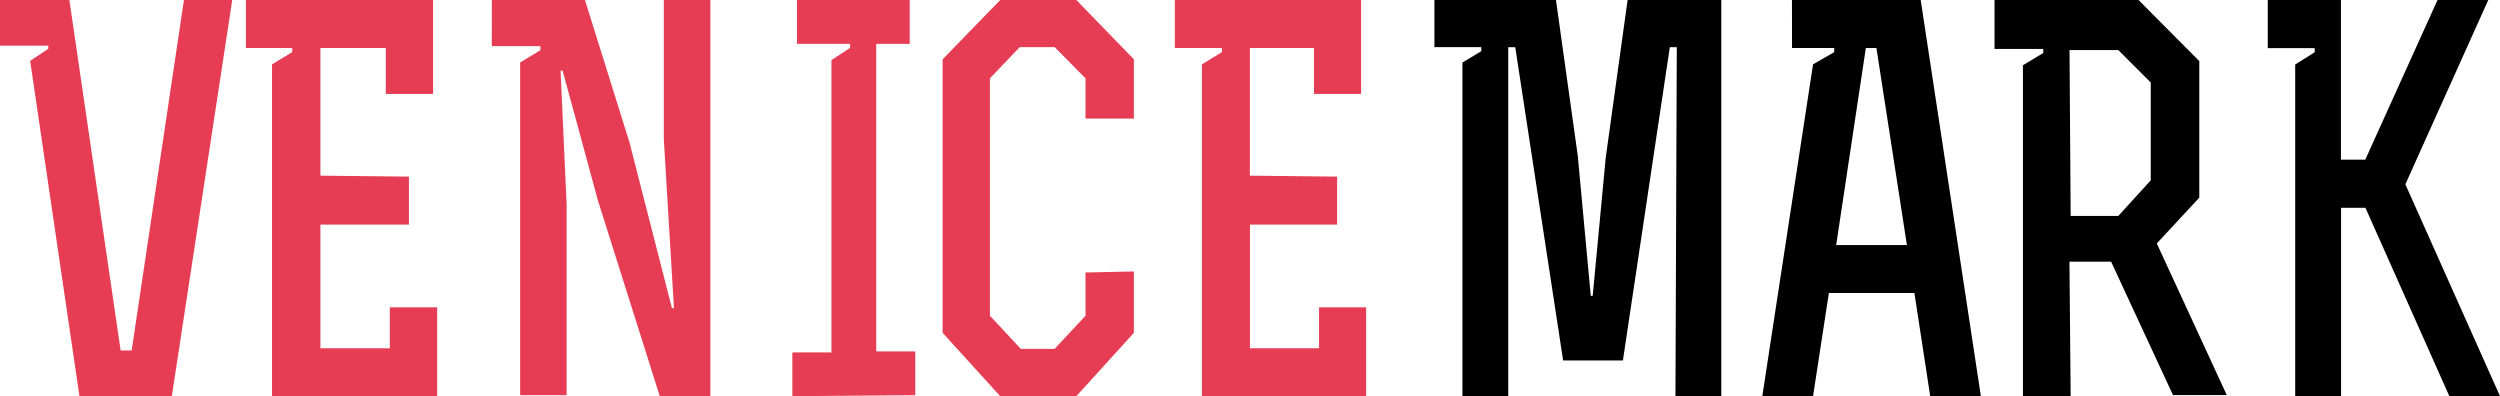
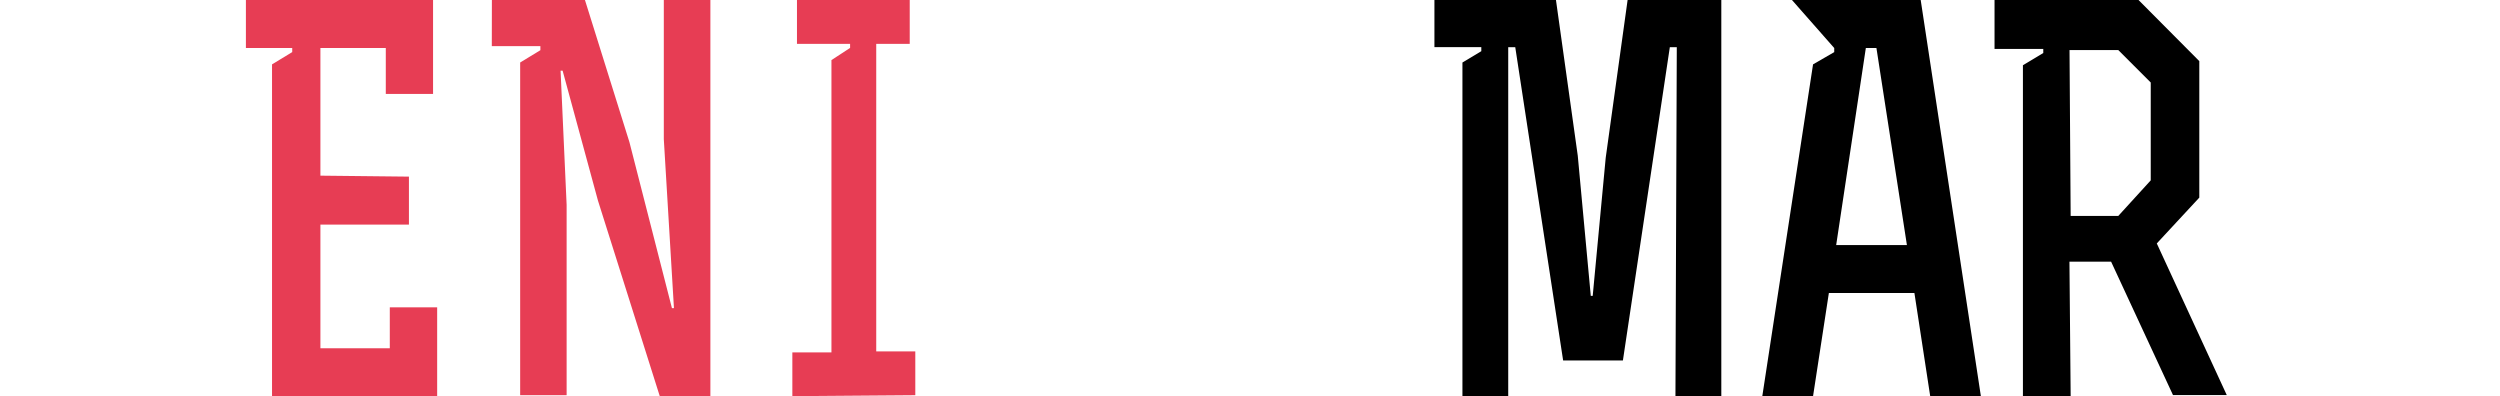
<svg xmlns="http://www.w3.org/2000/svg" width="183px" height="29px" viewBox="0 0 183 29">
  <title>Group</title>
  <g id="Symbols" stroke="none" stroke-width="1" fill="none" fill-rule="evenodd">
    <g id="header-2-colori" transform="translate(-18, -21)">
      <g id="Group" transform="translate(18, 21)">
-         <polygon id="Fill-1" fill="#E73D54" points="13.464 0 9.639 25.653 8.83 25.653 5.078 0 0 0 0 3.343 3.536 3.343 3.536 3.569 2.208 4.456 5.816 29 12.579 29 17 0" />
        <polygon id="Fill-2" fill="#E73D54" points="18 0 18 3.514 21.391 3.514 21.391 3.813 19.912 4.712 19.912 29 32 29 32 22.498 28.533 22.498 28.533 25.491 23.454 25.491 23.454 16.441 29.934 16.441 29.934 12.929 23.454 12.858 23.454 3.514 28.24 3.514 28.24 6.878 31.7 6.878 31.7 0" />
        <polygon id="Fill-3" fill="#E73D54" points="48.591 0 48.591 10.193 49.333 22.556 49.186 22.556 46.077 10.416 42.818 0 36.006 0 36 3.377 39.556 3.377 39.556 3.674 38.076 4.575 38.076 28.928 41.477 28.928 41.477 14.993 41.034 5.171 41.183 5.171 43.772 14.688 48.295 29 52 29 52 0" />
        <polygon id="Fill-4" fill="#E73D54" points="58.338 0 58.338 3.211 62.227 3.211 62.227 3.507 60.862 4.398 60.862 25.795 58 25.795 58 29 67 28.929 67 25.723 64.14 25.723 64.14 3.211 66.592 3.211 66.592 0" />
-         <polygon id="Fill-5" fill="#E73D54" points="73.217 0 69 4.342 69 24.364 73.217 29 78.788 29 83 24.364 83 19.871 79.46 19.946 79.46 23.11 77.202 25.535 74.72 25.535 72.462 23.11 72.462 5.736 74.643 3.451 77.202 3.451 79.46 5.736 79.46 8.684 83 8.684 83 4.342 78.788 0" />
-         <polygon id="Fill-6" fill="#E73D54" points="86 0 86 3.514 89.445 3.514 89.445 3.813 87.979 4.712 87.979 29 100 29 100 22.498 96.555 22.498 96.555 25.491 91.497 25.491 91.497 16.441 97.876 16.441 97.876 12.929 91.491 12.858 91.491 3.514 96.183 3.514 96.183 6.878 99.631 6.878 99.631 0" />
        <polygon id="Fill-7" fill="#000000" points="119.141 0 117.539 11.543 116.586 21.659 116.445 21.659 115.492 11.394 113.896 0 105 0 105 3.449 108.432 3.449 108.432 3.747 107.05 4.577 107.05 29 110.402 29 110.402 3.455 110.917 3.455 114.421 26.384 118.797 26.384 122.231 3.455 122.741 3.455 122.643 28.996 126 28.996 126 0" />
-         <path d="M131.171,0 L131.177,3.516 L134.266,3.516 L134.266,3.815 L132.715,4.712 L129,29 L132.715,29 L133.873,21.449 L140.135,21.449 L141.291,29 L145,29 L140.595,0 L131.171,0 Z M136.579,3.516 L137.355,3.516 L139.586,17.939 L134.408,17.939 L136.579,3.516 Z" id="Fill-8" fill="#000000" />
+         <path d="M131.171,0 L134.266,3.516 L134.266,3.815 L132.715,4.712 L129,29 L132.715,29 L133.873,21.449 L140.135,21.449 L141.291,29 L145,29 L140.595,0 L131.171,0 Z M136.579,3.516 L137.355,3.516 L139.586,17.939 L134.408,17.939 L136.579,3.516 Z" id="Fill-8" fill="#000000" />
        <path d="M146,0 L146,3.584 L149.568,3.584 L149.568,3.882 L148.078,4.776 L148.078,29 L151.572,29 L151.483,19.155 L154.533,19.155 L159.064,28.921 L163,28.921 L157.877,17.82 L160.989,14.465 L160.989,4.474 L156.54,0 L146,0 Z M151.489,3.663 L155.057,3.663 L157.434,6.04 L157.434,13.202 L155.057,15.808 L151.572,15.808 L151.489,3.663 Z" id="Fill-9" fill="#000000" />
-         <polygon id="Fill-10" fill="#000000" points="178.427 0 173.137 11.69 171.358 11.69 171.358 0 166 0 166 3.525 169.435 3.525 169.435 3.822 168.008 4.723 168.008 29 171.367 29 171.367 15.211 173.15 15.211 179.292 29 183 29 176.073 13.492 182.141 0" />
      </g>
    </g>
  </g>
</svg>